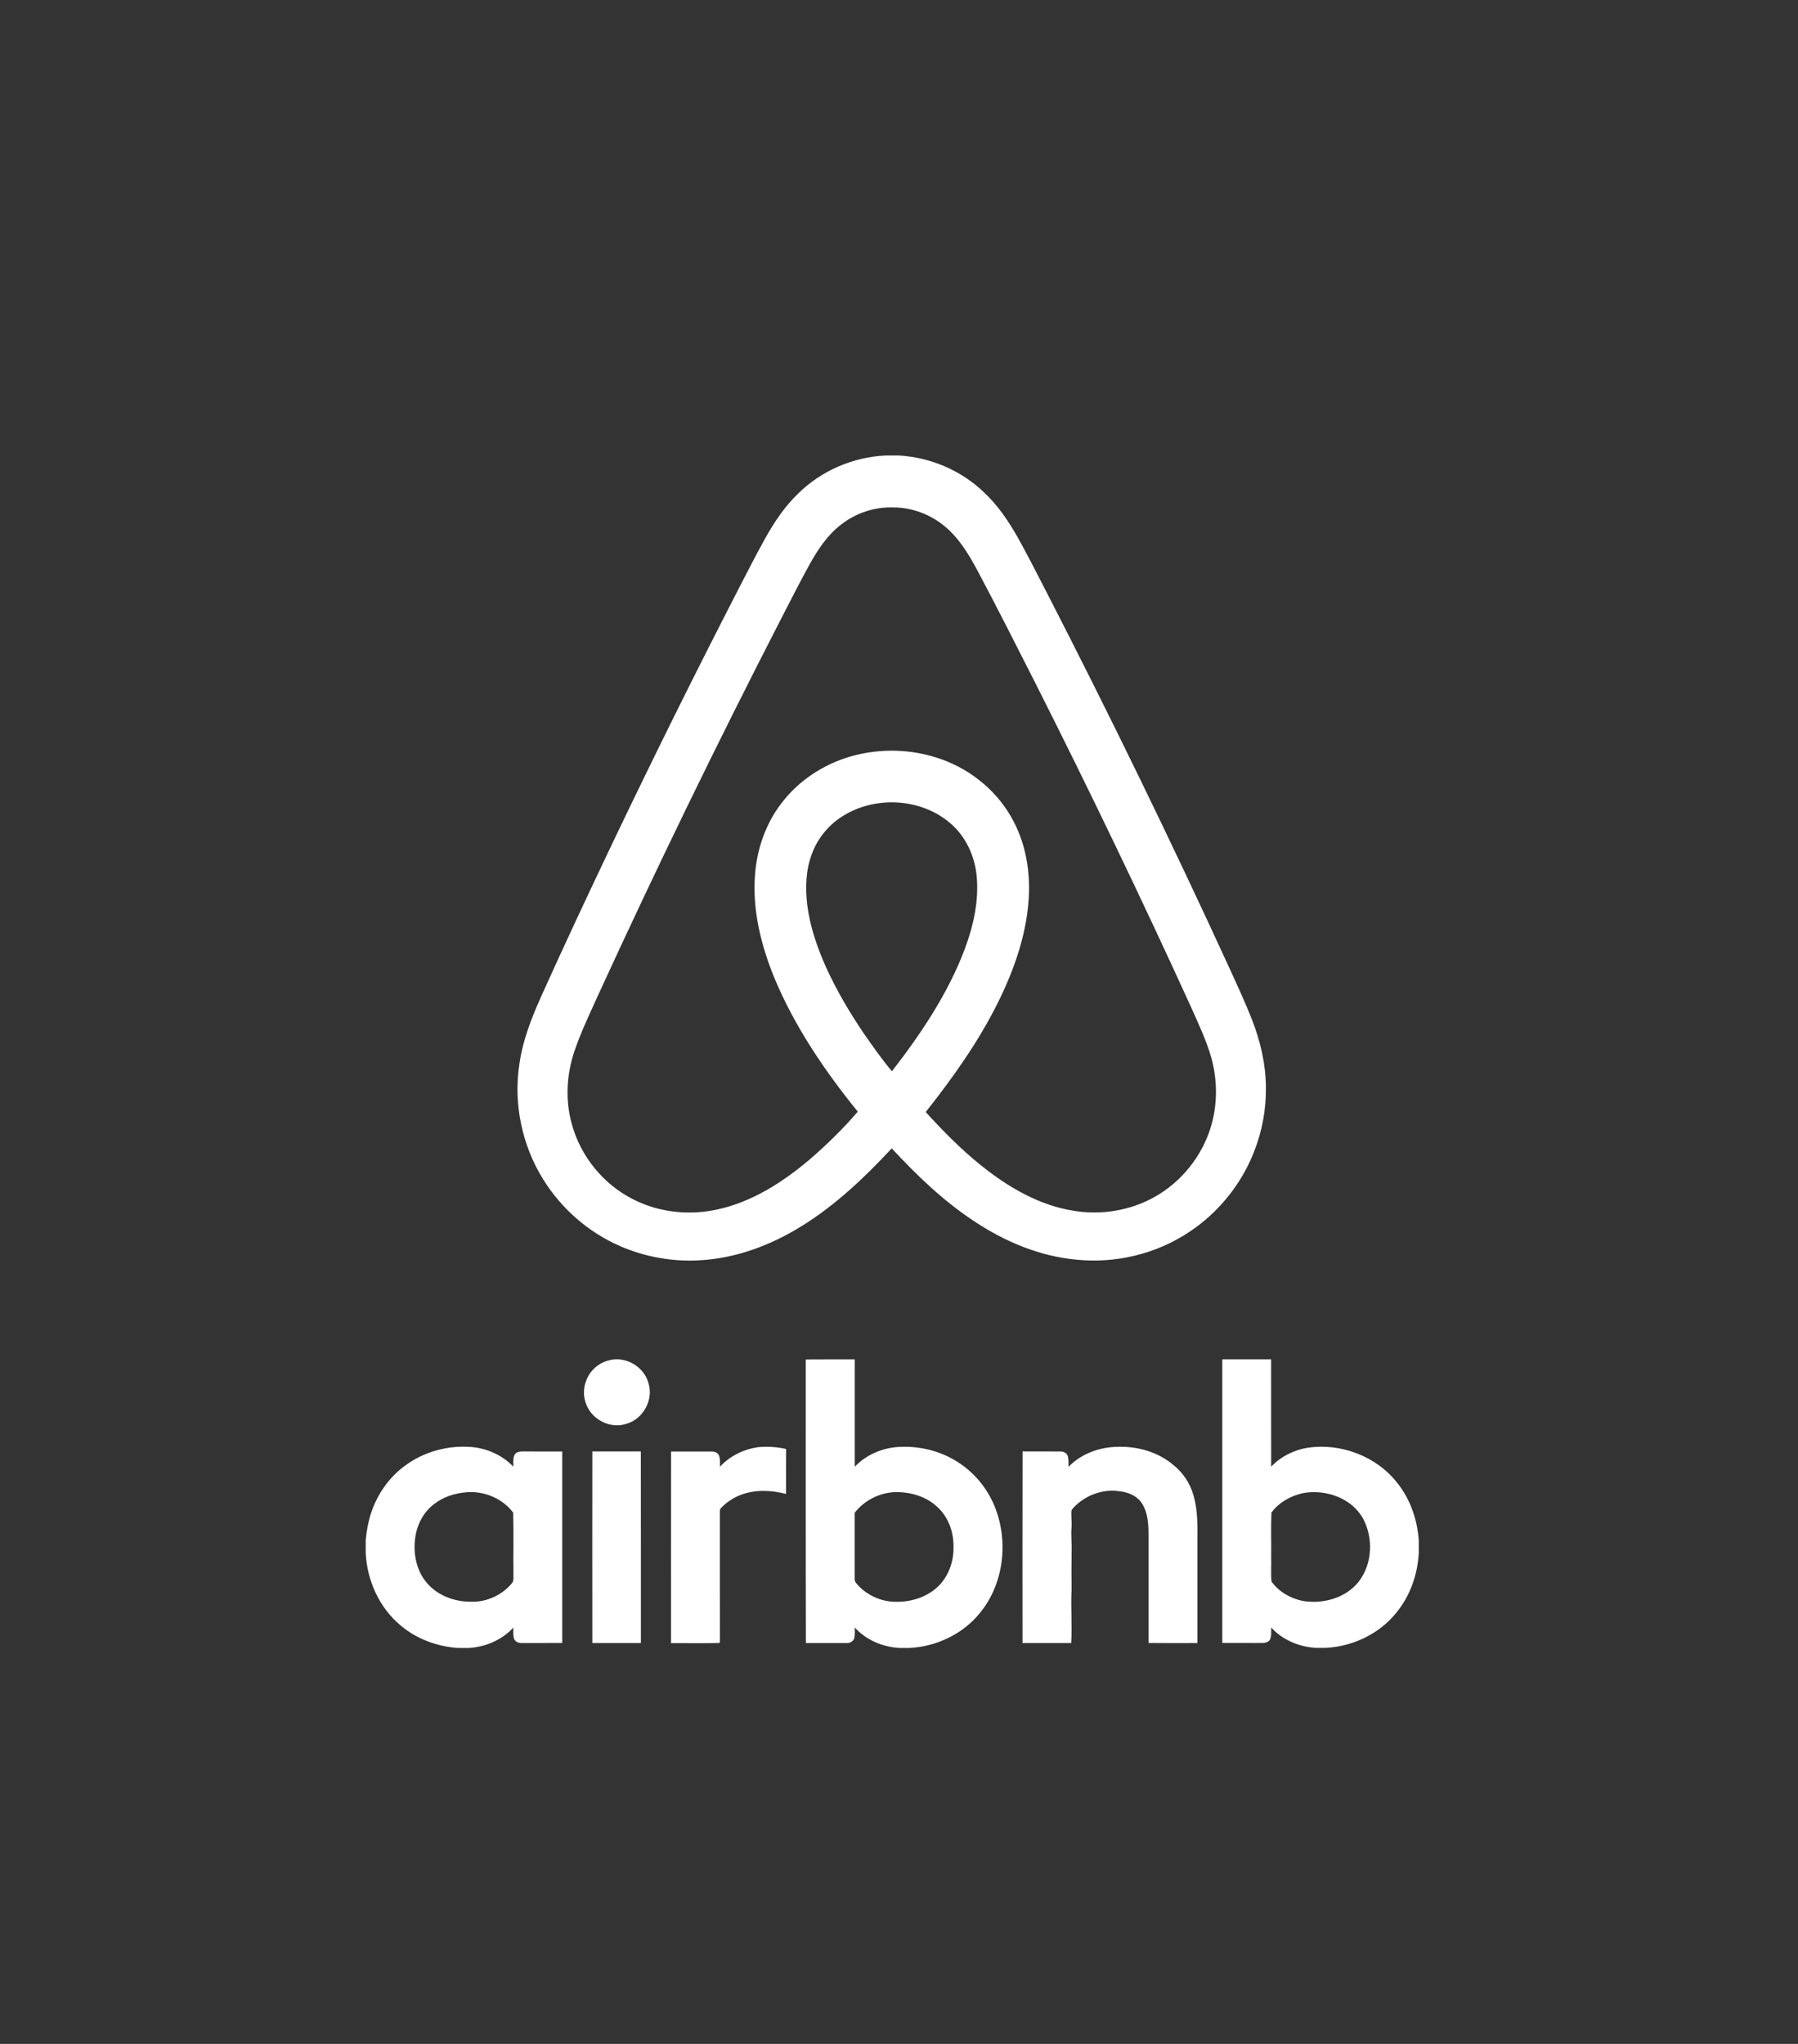
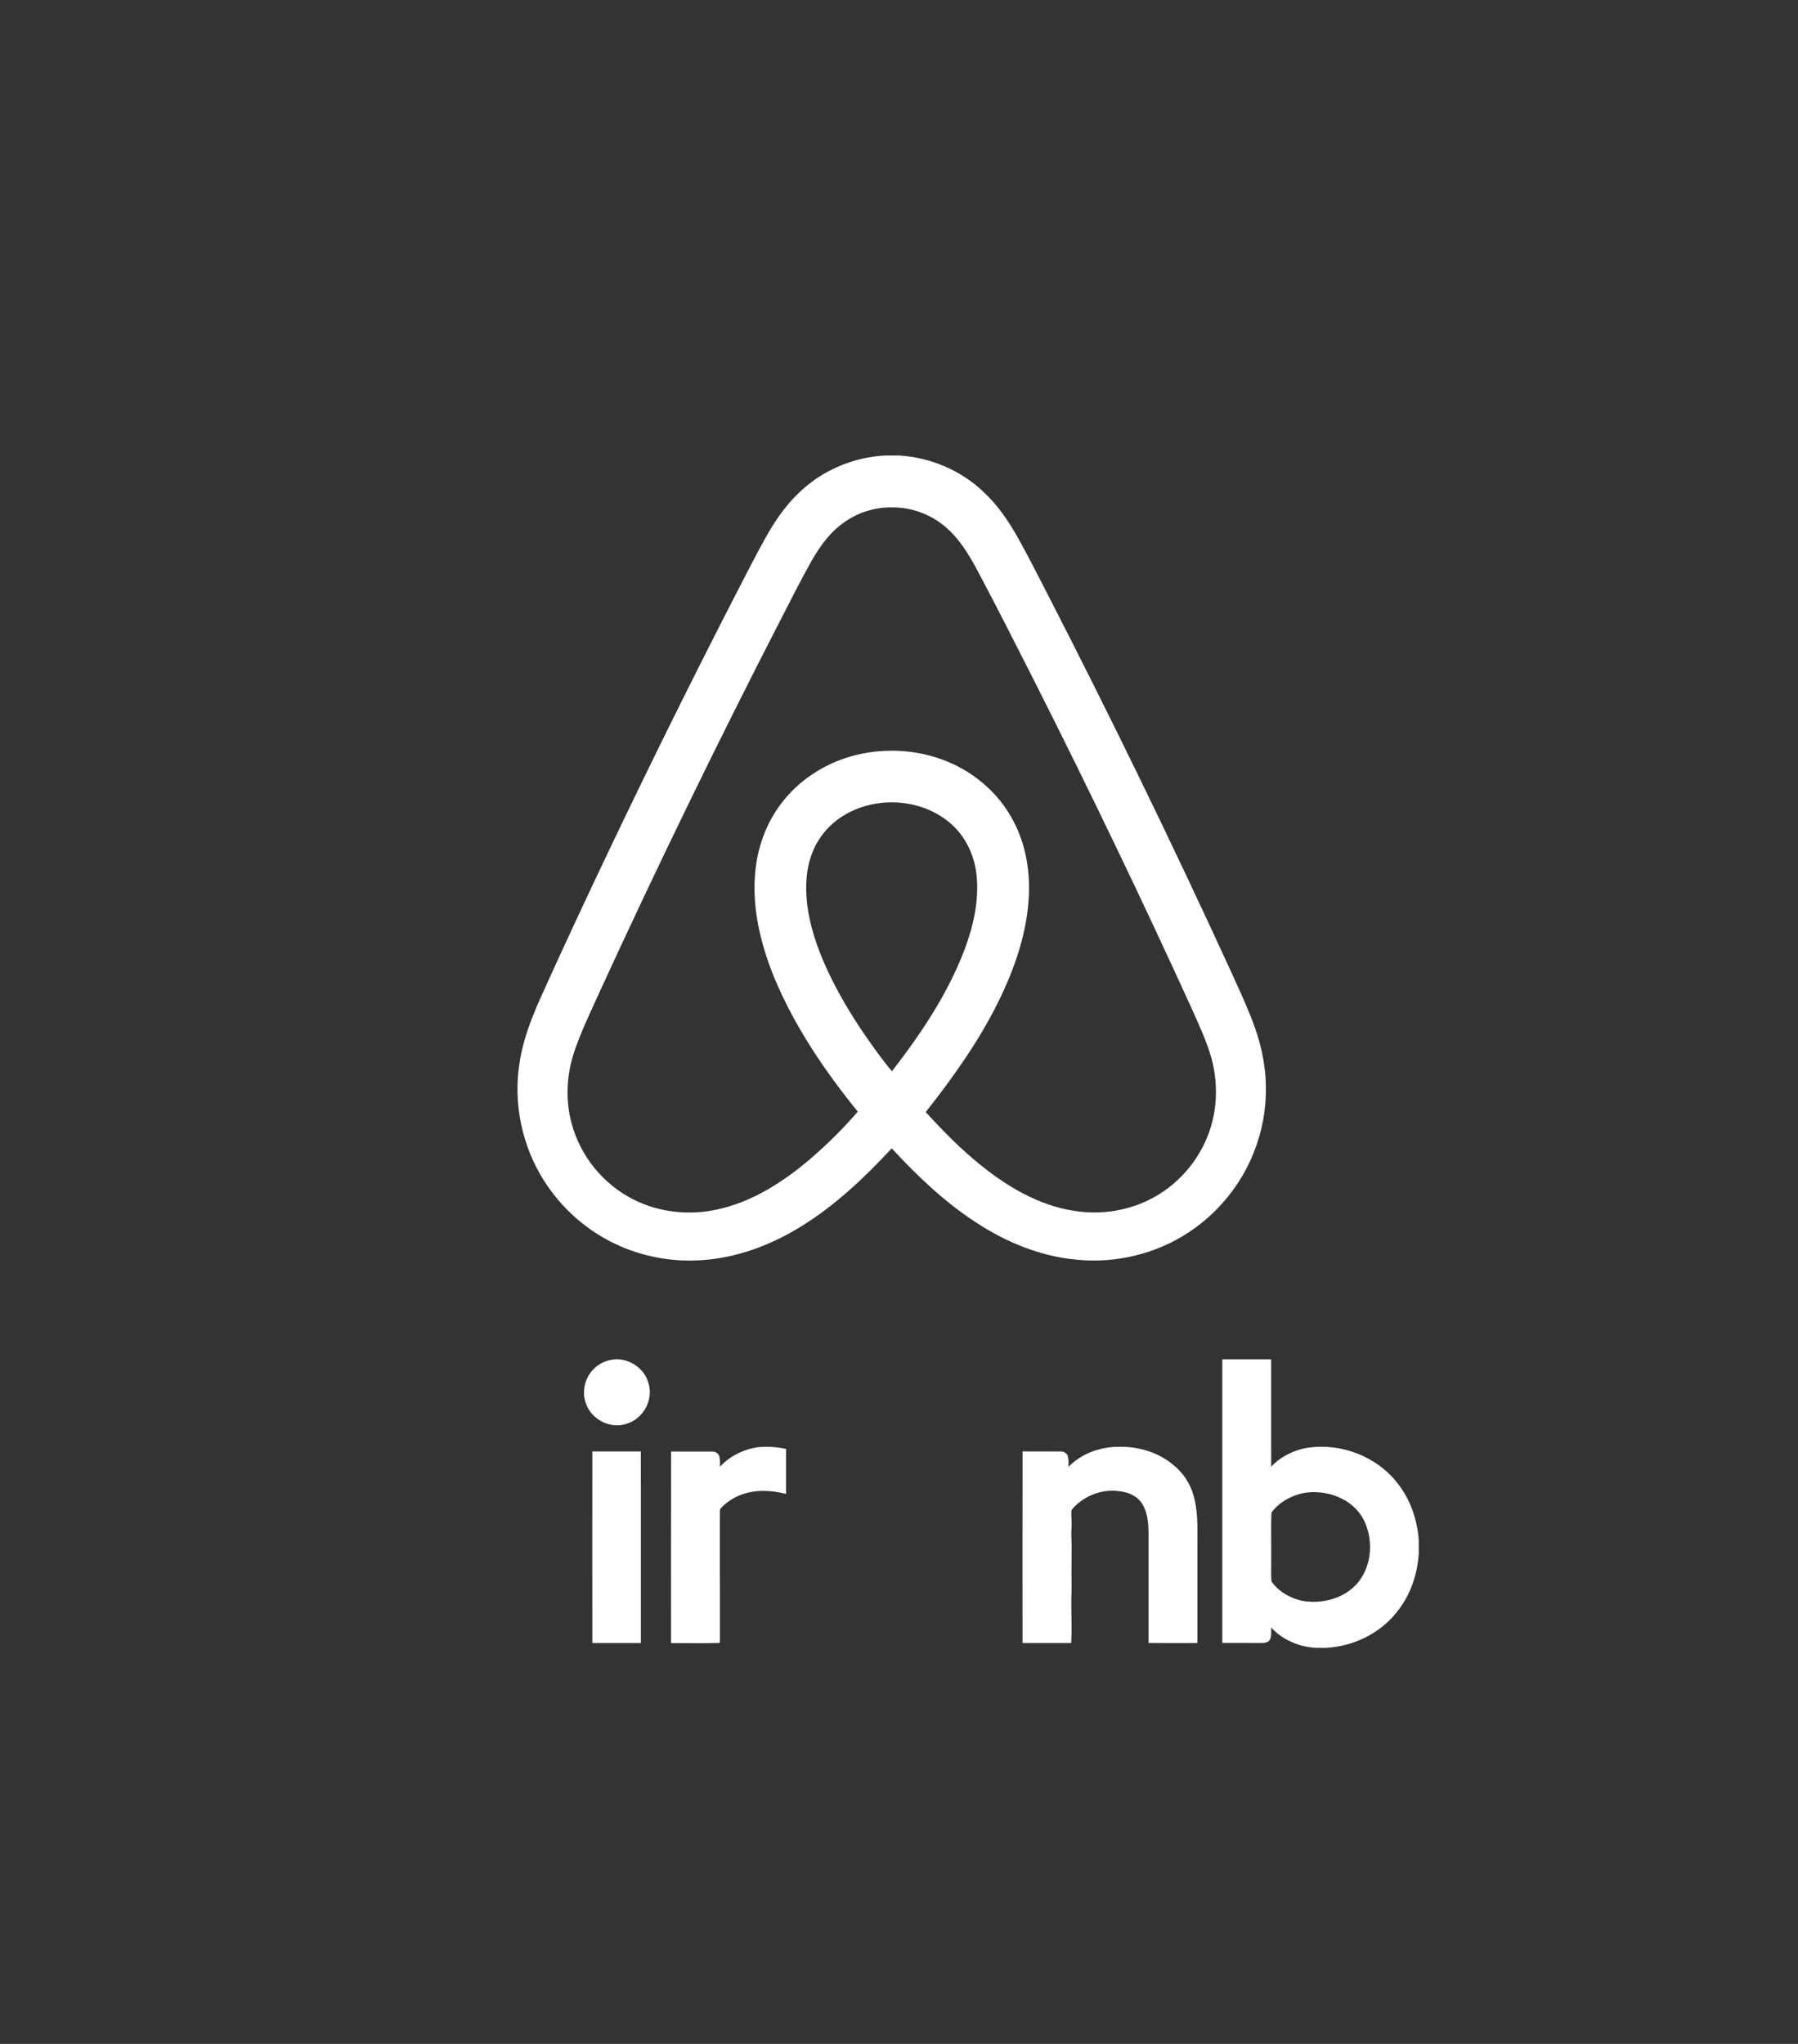
<svg xmlns="http://www.w3.org/2000/svg" version="1.1" id="Layer_1" x="0px" y="0px" viewBox="-35.24 -60.02 272.52 309.68" style="enable-background:new -35.24 -60.02 272.52 309.68;" xml:space="preserve">
  <rect x="-35.24" y="-60.02" width="272.52" height="309.68" fill="#333333" stroke="none" />
  <style type="text/css">
	.st0{display:none;}
	.st1{display:inline;fill:#A9A9A9;}
	.st2{fill:#FFFFFF;}
</style>
  <g id="Logo">
    <g id="_x32_px_Stroke" class="st0">
      <path class="st1" d="M198,2v196H2V2H198 M200,0H0v200h200V0L200,0z" />
    </g>
    <g>
      <path class="st2" d="M156.63,104.6c-0.04-3.5-0.86-6.96-2.14-10.21c-0.99-2.52-2.13-4.97-3.25-7.43    c-8.9-19.39-18.24-38.57-28-57.54c-1.37-2.65-2.72-5.32-4.17-7.92c-1.43-2.54-3.09-5-5.24-6.99c-3.43-3.27-8.03-5.22-12.75-5.51    h-2.17c-4.86,0.24-9.61,2.28-13.09,5.68c-2.07,1.96-3.67,4.35-5.06,6.83c-1.43,2.57-2.76,5.19-4.11,7.8    C70.1,42.03,63.74,54.85,57.57,67.77c-3.68,7.73-7.32,15.47-10.83,23.28c-1.45,3.25-2.77,6.62-3.26,10.17    c-0.92,5.99,0.4,12.29,3.6,17.43c2.76,4.47,6.9,8.07,11.73,10.16c3.75,1.62,7.9,2.36,11.98,2.12c5.48-0.29,10.77-2.26,15.41-5.14    c5.17-3.18,9.6-7.4,13.72-11.82c3.83,4.13,7.93,8.07,12.67,11.16c4.57,3.01,9.79,5.19,15.27,5.7c5.96,0.62,12.13-0.85,17.12-4.17    c4.4-2.9,7.87-7.17,9.81-12.06C156.06,111.43,156.69,108.01,156.63,104.6z M99.95,102.29c-1.5-1.76-2.81-3.66-4.14-5.55    c-2.23-3.26-4.25-6.68-5.88-10.28c-1.33-2.99-2.41-6.13-2.82-9.39c-0.3-2.59-0.23-5.29,0.72-7.75c0.85-2.3,2.48-4.3,4.55-5.62    c4.93-3.18,11.96-2.84,16.43,1.02c2.26,1.93,3.61,4.78,3.95,7.7c0.44,3.89-0.44,7.8-1.8,11.43    C108.4,90.59,104.34,96.62,99.95,102.29z M148.34,110.54c-1.32,4.55-4.49,8.52-8.63,10.82c-3.67,2.05-8.06,2.76-12.2,2.07    c-5.28-0.82-10.01-3.62-14.11-6.92c-3.01-2.42-5.73-5.19-8.33-8.04c4.11-5.19,7.97-10.62,10.93-16.56    c2.58-5.2,4.54-10.83,4.72-16.68c0.1-3.71-0.59-7.49-2.33-10.79c-2.27-4.41-6.33-7.8-10.99-9.44c-4.35-1.55-9.19-1.69-13.63-0.43    c-4.19,1.19-8.01,3.7-10.63,7.19c-2.31,3.04-3.62,6.78-3.93,10.57c-0.47,5.46,0.9,10.91,2.97,15.94    c3.08,7.34,7.6,13.98,12.59,20.14c-2.24,2.6-4.7,5.02-7.31,7.26c-4.05,3.43-8.69,6.41-13.94,7.55c-4.25,0.95-8.83,0.48-12.72-1.49    c-4.56-2.27-8.06-6.55-9.38-11.47c-1.01-3.62-0.79-7.52,0.42-11.06c1-2.93,2.35-5.72,3.62-8.54c8.8-19.18,18.04-38.16,27.69-56.93    c1.44-2.79,2.86-5.6,4.38-8.35c1.24-2.21,2.69-4.39,4.74-5.94c2.19-1.71,4.97-2.65,7.75-2.58c2.88-0.03,5.74,1.03,7.95,2.88    c2.18,1.81,3.65,4.28,4.97,6.74c2.98,5.6,5.85,11.28,8.72,16.94c8.18,16.2,16.05,32.55,23.58,49.05c1.14,2.56,2.36,5.11,3.13,7.81    C149.28,103.61,149.31,107.21,148.34,110.54z" />
      <path class="st2" d="M57.25,146.04c2.46-0.56,5.16,1.07,5.8,3.51c0.79,2.5-0.79,5.41-3.3,6.14c-2.46,0.87-5.38-0.64-6.19-3.09    c-0.77-2.07,0.05-4.56,1.89-5.79C55.98,146.43,56.61,146.18,57.25,146.04L57.25,146.04z" />
      <path class="st2" d="M73.89,162.2c1.48-1.61,3.57-2.63,5.73-2.95c1.43-0.14,2.89-0.05,4.29,0.27c-0.02,2.27,0,4.54-0.01,6.81    c-2.21-0.57-4.6-0.69-6.77,0.11c-1.17,0.43-2.25,1.13-3.1,2.04c-0.19,0.16-0.14,0.42-0.16,0.64c0.01,6.34-0.01,12.69,0.01,19.04    c-0.02,0.24,0.04,0.52-0.07,0.75c-2.45,0.06-4.9,0.01-7.35,0.02c0-9.67-0.01-19.35,0.01-29.02c2.06,0.01,4.13-0.01,6.19,0    c0.45-0.03,0.94,0.21,1.1,0.65C73.93,161.08,73.88,161.65,73.89,162.2L73.89,162.2z" />
      <path class="st2" d="M126.72,162.22c1.96-2.03,4.8-3.03,7.59-3.03c2.95-0.07,5.97,0.8,8.24,2.71c1.51,1.18,2.61,2.84,3.12,4.69    c0.65,2.26,0.59,4.64,0.58,6.96c0,5.12,0,10.25,0,15.37c-2.47,0-4.94,0.02-7.41-0.01c0-5.12,0-10.24,0-15.37    c0-1.9,0.09-3.96-0.92-5.65c-0.71-1.22-2.1-1.82-3.45-1.96c-2.56-0.41-5.24,0.61-7,2.48c-0.19,0.19-0.35,0.43-0.33,0.71    c-0.02,0.79,0.1,1.59,0.03,2.38c-0.1,1.08,0.05,2.15,0.02,3.23c-0.04,2.04-0.03,4.07-0.01,6.11c-0.14,2.69,0.1,5.4-0.06,8.08    c-2.46-0.01-4.92,0-7.38,0c0-9.68-0.02-19.35,0.01-29.03c1.9,0.01,3.81,0,5.71,0.01c0.49-0.03,1.03,0.24,1.16,0.74    C126.74,161.16,126.71,161.69,126.72,162.22L126.72,162.22z" />
      <path class="st2" d="M54.54,188.92c0-9.68-0.02-19.35,0-29.03c2.45,0.01,4.9,0,7.35,0c0.02,9.68,0,19.35,0.01,29.03    C59.45,188.92,57,188.92,54.54,188.92L54.54,188.92z" />
-       <path class="st2" d="M49.97,159.9c-1.94,0-3.89,0.01-5.83-0.01c-0.51,0-1.17,0.02-1.42,0.56c-0.23,0.55-0.14,1.17-0.16,1.75    c-1.62-1.72-3.9-2.74-6.23-2.97c-3.61-0.32-7.35,0.68-10.25,2.87c-2.39,1.76-4.15,4.32-5.08,7.13c-0.44,1.32-0.67,2.7-0.81,4.08    v1.99c0.21,4.16,2.06,8.27,5.28,10.95c2.43,2.06,5.56,3.21,8.73,3.42h1.65c2.51-0.17,4.99-1.21,6.71-3.08    c0.02,0.59-0.07,1.21,0.15,1.77c0.23,0.46,0.77,0.58,1.24,0.56c2,0,4.01,0,6.02-0.01C49.97,179.24,49.98,169.57,49.97,159.9z     M42.33,179.88c-1.5,1.8-3.84,2.86-6.18,2.78c-2.51,0.02-5.11-0.94-6.74-2.91c-1.58-1.88-2.06-4.49-1.7-6.88    c0.27-1.93,1.25-3.79,2.81-4.98c1.41-1.11,3.19-1.69,4.97-1.81c2.65-0.23,5.45,0.94,7.05,3.08c0.09,3.15,0,6.32,0.04,9.48    C42.55,179.05,42.67,179.55,42.33,179.88z" />
-       <path class="st2" d="M115.51,168.2c-1.14-2.79-3.17-5.22-5.74-6.8c-2.64-1.65-5.82-2.39-8.92-2.18c-2.45,0.16-4.84,1.21-6.54,2.99    c-0.01-5.42,0-10.84,0-16.26c-2.47,0-4.95-0.01-7.42,0.01c0.01,14.32-0.02,28.64,0.02,42.96c2.05,0,4.1,0.01,6.14,0    c0.51,0.04,1.06-0.24,1.2-0.75c0.1-0.52,0.06-1.06,0.07-1.6c1.72,1.91,4.24,2.95,6.78,3.1h1.51c4.11-0.21,8.14-2.13,10.72-5.36    C116.94,179.88,117.65,173.44,115.51,168.2z M106.87,180.42c-1.66,1.54-3.95,2.27-6.19,2.25c-2.34,0.05-4.67-1.02-6.15-2.83    c-0.18-0.19-0.24-0.44-0.23-0.69c0-3.32,0-6.64,0-9.96c1.42-1.85,3.69-3.01,6.02-3.13c2.36-0.07,4.83,0.62,6.56,2.29    c1.65,1.53,2.45,3.82,2.4,6.04C109.33,176.61,108.5,178.88,106.87,180.42z" />
      <path class="st2" d="M176.5,164.61c-3.14-4-8.52-6.02-13.53-5.28c-2.09,0.33-4.08,1.33-5.54,2.87c-0.02-5.42,0-10.84-0.01-16.26    c-2.47,0-4.93,0-7.4,0c0,14.32,0,28.64,0,42.96c1.95,0.01,3.9,0,5.84,0.01c0.51,0.01,1.15-0.03,1.41-0.55    c0.23-0.56,0.14-1.19,0.16-1.79c1.71,1.87,4.17,2.9,6.67,3.08h1.67c4.06-0.22,8.04-2.12,10.61-5.3c2.1-2.54,3.24-5.78,3.42-9.05    v-1.94C179.58,170.22,178.51,167.08,176.5,164.61z M170.73,179.58c-1.96,2.52-5.41,3.46-8.47,2.97c-1.87-0.37-3.67-1.38-4.78-2.95    c-0.12-1.22-0.01-2.45-0.05-3.68c0.03-2.25-0.06-4.51,0.04-6.76c1.12-1.55,2.92-2.54,4.77-2.95c3.42-0.63,7.4,0.72,9.13,3.88    C172.93,173.01,172.77,176.92,170.73,179.58z" />
    </g>
  </g>
  <g id="Guides">
</g>
</svg>